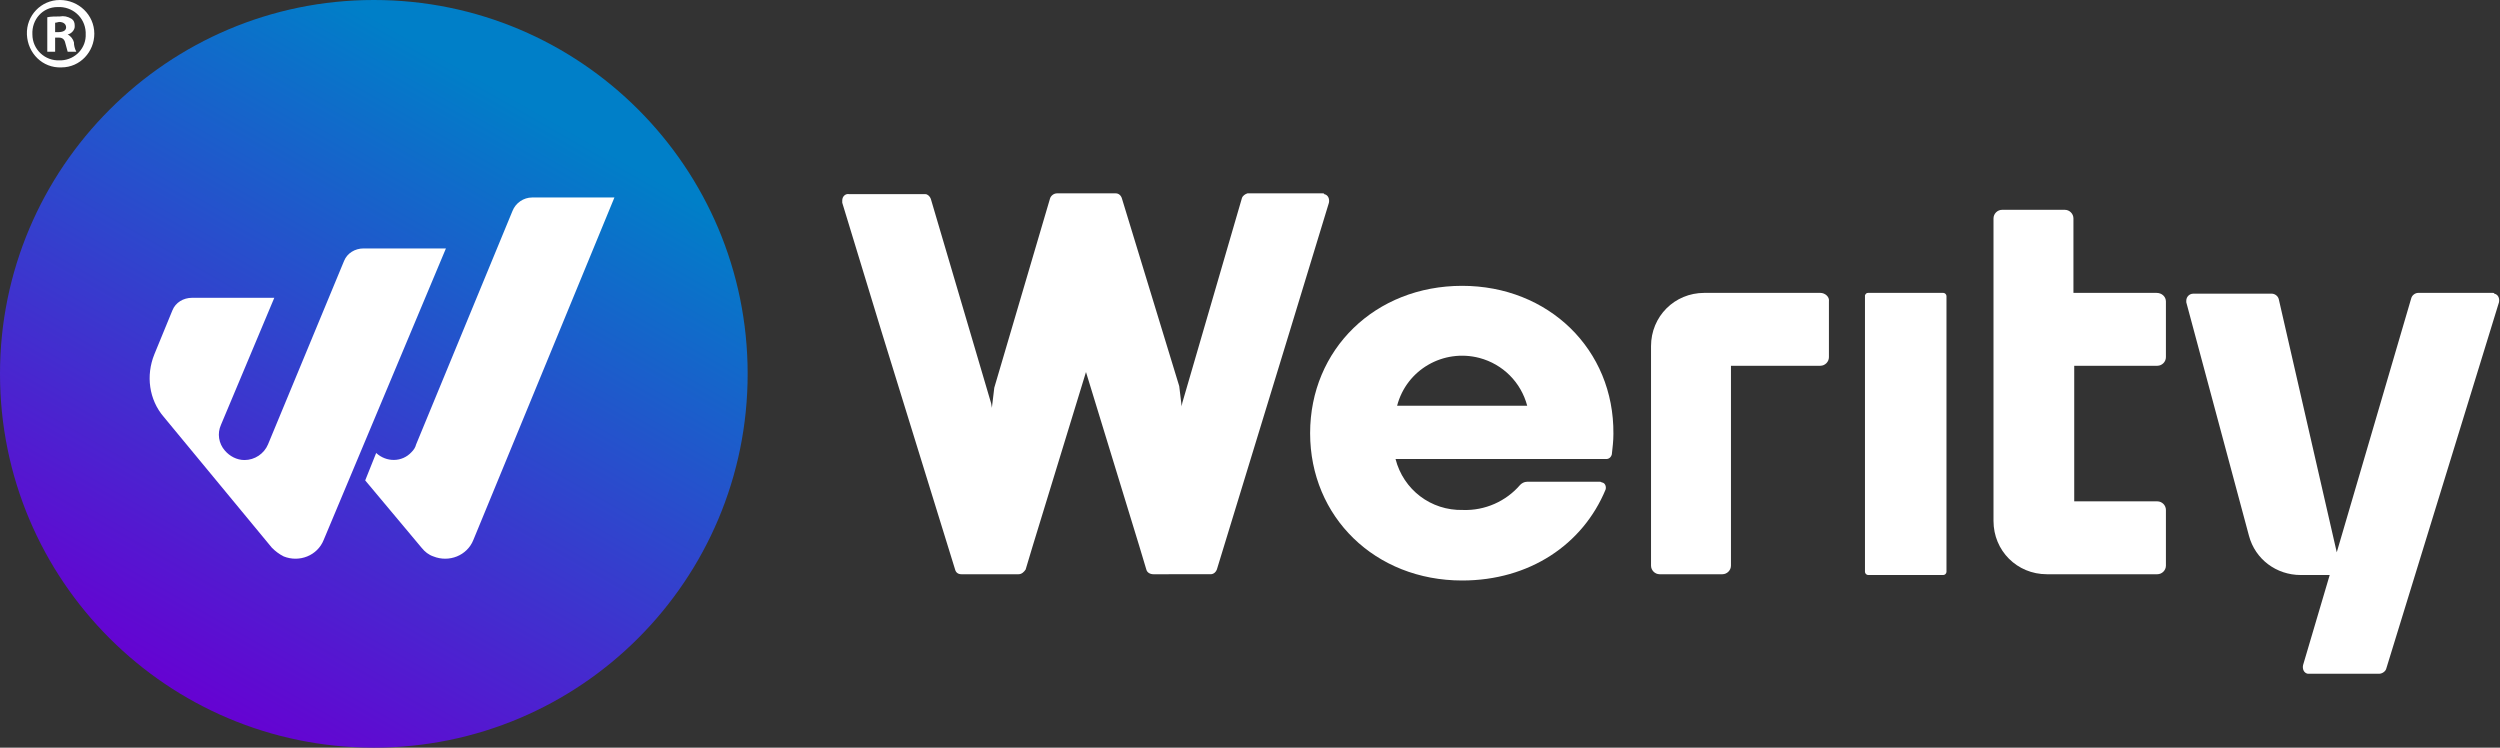
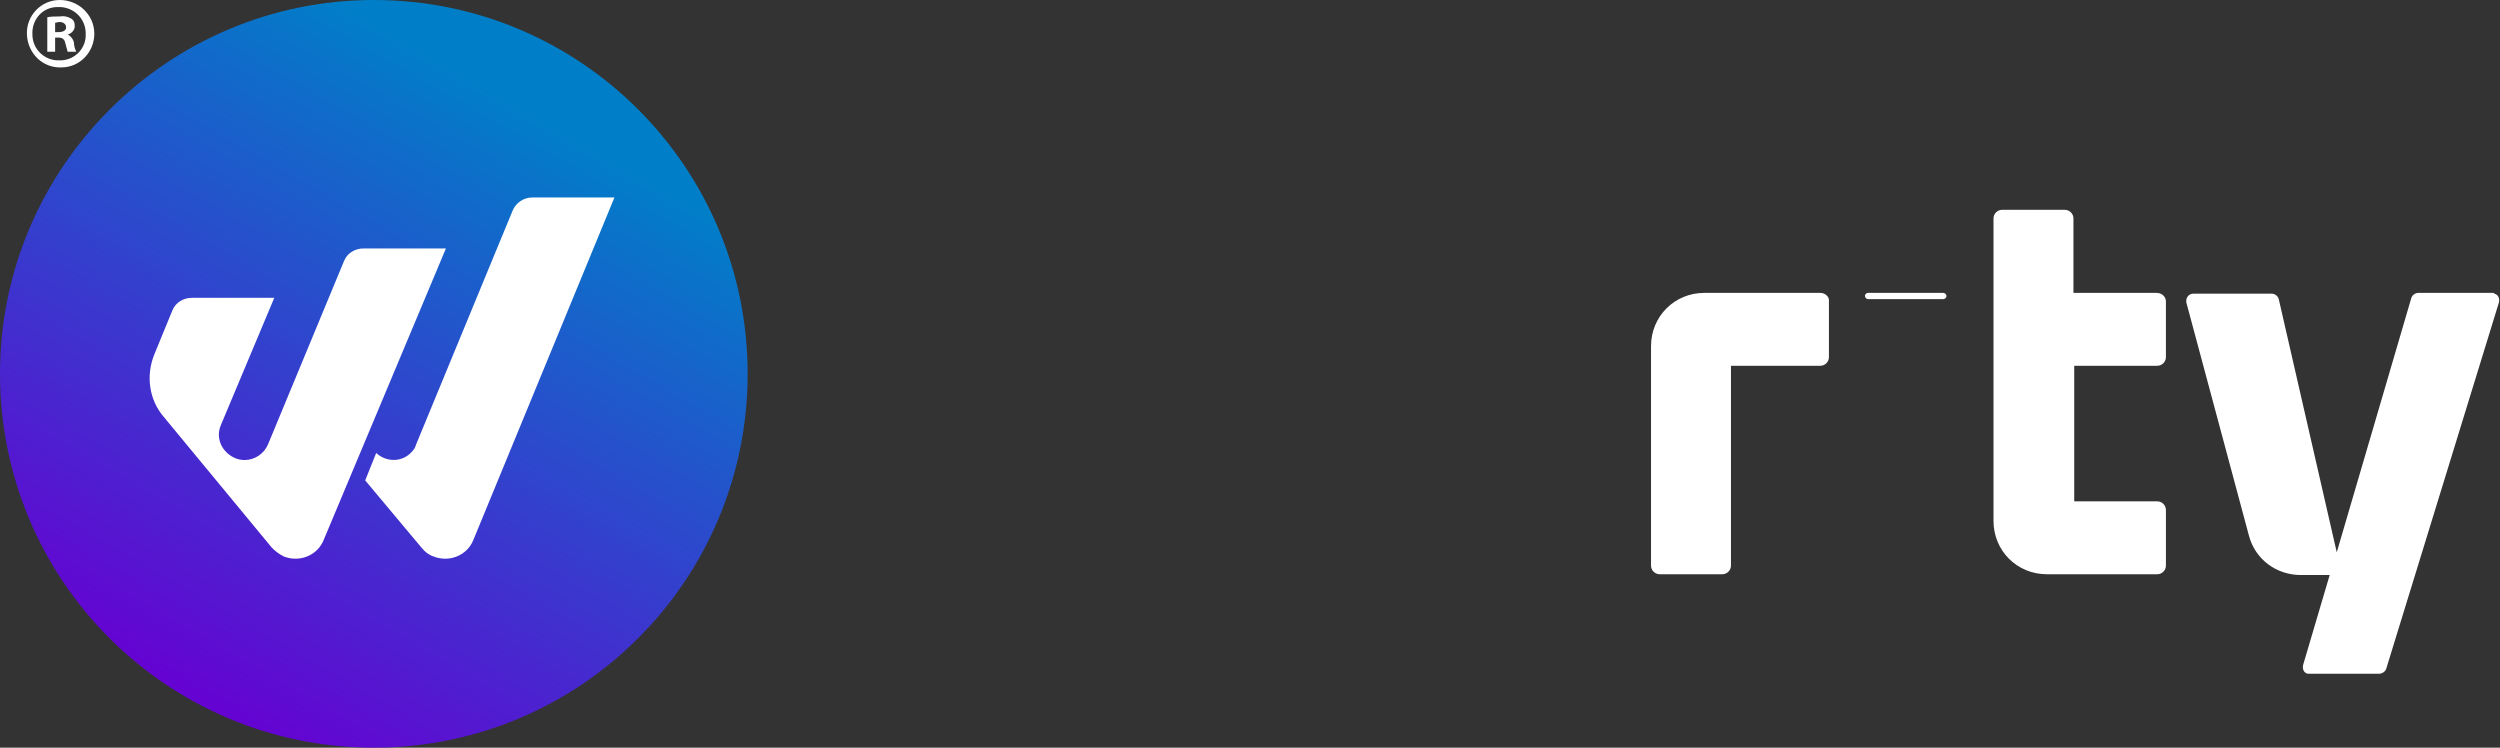
<svg xmlns="http://www.w3.org/2000/svg" version="1.1" id="Layer_1" x="0px" y="0px" viewBox="0 0 319 95.4" style="enable-background:new 0 0 319 95.4;" xml:space="preserve">
  <rect x="0" y="0" width="319" height="95.4" fill="#333333" stroke="none" />
  <style type="text/css">
	.st0{fill:#FFFFFF;}
	.st1{fill:url(#SVGID_1_);}
</style>
  <g transform="translate(-78 -55)">
    <g transform="translate(185.471 79.672)">
-       <path class="st0" d="M79.1,11.8c-11.1,0-19.4,8.1-19.4,18.8S68,49.4,79.1,49.4c8.6,0,15.4-4.6,18.3-11.6c0.1-0.3,0-0.8-0.4-0.9    c-0.1,0-0.2-0.1-0.3-0.1h-9.3c-0.4,0-0.7,0.2-0.9,0.4c-1.8,2.1-4.5,3.3-7.3,3.2c-4.1,0.1-7.6-2.6-8.6-6.5h26.9    c0.3,0,0.6-0.2,0.7-0.6c0.1-0.9,0.2-1.7,0.2-2.6C98.5,19.9,90.1,11.8,79.1,11.8z M70.8,27.1c1.2-4.6,5.9-7.3,10.5-6.1    c3,0.8,5.3,3.1,6.1,6.1H70.8z" />
-       <path class="st0" d="M130.9,12.7h9.6c0.2,0,0.4,0.2,0.4,0.4v35.2c0,0.2-0.2,0.4-0.4,0.4h-9.6c-0.2,0-0.4-0.2-0.4-0.4V13    C130.6,12.8,130.7,12.7,130.9,12.7z" />
+       <path class="st0" d="M130.9,12.7h9.6c0.2,0,0.4,0.2,0.4,0.4c0,0.2-0.2,0.4-0.4,0.4h-9.6c-0.2,0-0.4-0.2-0.4-0.4V13    C130.6,12.8,130.7,12.7,130.9,12.7z" />
      <path class="st0" d="M167.7,12.7h-10.6V3.2c0-0.6-0.5-1.1-1.1-1.1c0,0,0,0,0,0h-8c-0.6,0-1.1,0.5-1.1,1.1c0,0,0,0,0,0v38.6    c0,3.8,3,6.8,6.8,6.8h14.1c0.6,0,1.1-0.5,1.1-1.1v-7.1c0-0.6-0.5-1.1-1.1-1.1h-10.6V22h10.6c0.6,0,1.1-0.5,1.1-1.1c0,0,0,0,0,0    v-7.1C168.9,13.2,168.4,12.7,167.7,12.7z" />
      <path class="st0" d="M210.6,12.7h-9.5c-0.4,0-0.8,0.3-0.9,0.7l-9.5,32.4l-7.4-32.3c-0.1-0.4-0.5-0.7-0.9-0.7h-10    c-0.5,0-0.9,0.4-0.9,0.9c0,0.1,0,0.2,0,0.2l8,29.8c0.8,3,3.5,5,6.6,5h3.7l-3.4,11.5c-0.1,0.5,0.1,1,0.6,1.1c0.1,0,0.2,0,0.3,0h8.8    c0.4,0,0.8-0.3,0.9-0.6l14.4-46.8c0.1-0.5-0.1-1-0.6-1.1C210.8,12.7,210.7,12.7,210.6,12.7z" />
      <path class="st0" d="M124.8,12.7H110c-3.8,0-6.8,3-6.8,6.8v0v28c0,0.6,0.5,1.1,1.1,1.1c0,0,0,0,0,0h8c0.6,0,1.1-0.5,1.1-1.1    c0,0,0,0,0,0V22h11.4c0.6,0,1.1-0.5,1.1-1.1c0,0,0,0,0,0v-7.1C126,13.2,125.4,12.7,124.8,12.7z" />
-       <path class="st0" d="M61.3,0h-9.5c0,0-0.1,0-0.1,0h0c-0.3,0.1-0.6,0.3-0.7,0.6l-7.6,26.1l-0.1,0.5l0-0.1l-0.3-2.5v0L35.7,0.7    C35.6,0.3,35.3,0,34.9,0h-7.5c-0.4,0-0.8,0.3-0.9,0.7l-7.1,24.1v0l-0.3,2.5l0,0.1L19,26.8L11.3,0.7c-0.1-0.3-0.4-0.6-0.7-0.6h0    c0,0-0.1,0-0.1,0H0.9C0.4,0,0,0.4,0,0.9C0,1,0,1.1,0,1.2l5,16.4L14.4,48c0.1,0.4,0.4,0.6,0.8,0.6h7.3c0.4,0,0.7-0.3,0.9-0.6l0.9-3    l6.8-22.2L37.9,45l0.9,3c0.1,0.4,0.5,0.6,0.9,0.6H47c0.4,0,0.7-0.3,0.8-0.6l9.3-30.4l5-16.4c0.1-0.5-0.1-1-0.6-1.1    C61.5,0,61.4,0,61.3,0z" />
    </g>
    <g transform="translate(-357.175 -311.252)">
      <g transform="translate(436.504 367.593)">
-         <circle class="st0" cx="46.4" cy="46.4" r="46.4" />
        <circle class="st0" cx="46.4" cy="46.4" r="46.4" />
        <circle class="st0" cx="46.4" cy="46.4" r="46.4" />
        <circle class="st0" cx="46.4" cy="46.4" r="46.4" />
      </g>
      <g transform="translate(435.175 366.252)">
        <linearGradient id="SVGID_1_" gradientUnits="userSpaceOnUse" x1="-135.31" y1="464.052" x2="-134.856" y2="464.844" gradientTransform="matrix(95.424 0 0 -95.424 12936.095 44370.344)">
          <stop offset="0" style="stop-color:#6503D2" />
          <stop offset="1" style="stop-color:#007FC8" />
        </linearGradient>
        <path class="st1" d="M47.7,0C21.4,0,0,21.4,0,47.7c0,26.4,21.4,47.7,47.7,47.7c26.4,0,47.7-21.4,47.7-47.7     C95.4,21.4,74.1,0,47.7,0C47.7,0,47.7,0,47.7,0z M34.7,69.9L20.9,53.2c-1.9-2.2-2.3-5.3-1.2-8l2.3-5.6c0.4-1,1.4-1.6,2.5-1.6H35     l-6.8,16.2c-0.5,1.1-0.3,2.4,0.5,3.3c0.6,0.7,1.5,1.2,2.5,1.2c1.3,0,2.5-0.8,3-2l9.7-23.4c0.4-1,1.4-1.6,2.5-1.6h10.5L41.3,68.9     c-0.8,2-3.1,2.9-5.1,2.1C35.6,70.7,35.1,70.3,34.7,69.9z M60.4,68.9c-0.8,2-3.1,2.9-5.1,2.1c-0.6-0.2-1.1-0.6-1.5-1.1l-7.2-8.6     l1.4-3.5c1.3,1.2,3.3,1.2,4.5-0.1c0.3-0.3,0.5-0.6,0.6-1l12.3-29.8c0.4-1,1.4-1.7,2.5-1.7h10.5L60.4,68.9z" />
        <g transform="translate(3.234)">
          <path class="st0" d="M6.2,5.4C6.1,5,5.8,4.6,5.4,4.4V4.3c0.5-0.1,0.9-0.5,0.9-1c0-0.4-0.1-0.7-0.4-0.9c-0.5-0.3-1-0.4-1.5-0.3      c-0.6,0-1.1,0-1.6,0.1v4.3h1V4.8h0.5C4.7,4.8,5,5,5.1,5.5c0.1,0.4,0.2,0.7,0.3,1.1h1.1C6.3,6.2,6.2,5.8,6.2,5.4z M4.2,4.1H3.8      V2.9c0.2,0,0.4-0.1,0.5-0.1c0.6,0,0.9,0.3,0.9,0.7C5.2,3.9,4.8,4.1,4.2,4.1L4.2,4.1z M6.2,5.4C6.1,5,5.8,4.6,5.4,4.4V4.3      c0.5-0.1,0.9-0.5,0.9-1c0-0.4-0.1-0.7-0.4-0.9c-0.5-0.3-1-0.4-1.5-0.3c-0.6,0-1.1,0-1.6,0.1v4.3h1V4.8h0.5C4.7,4.8,5,5,5.1,5.5      c0.1,0.4,0.2,0.7,0.3,1.1h1.1C6.3,6.2,6.2,5.8,6.2,5.4z M4.2,4.1H3.8V2.9c0.2,0,0.4-0.1,0.5-0.1c0.6,0,0.9,0.3,0.9,0.7      C5.2,3.9,4.8,4.1,4.2,4.1L4.2,4.1z M6.2,5.4C6.1,5,5.8,4.6,5.4,4.4V4.3c0.5-0.1,0.9-0.5,0.9-1c0-0.4-0.1-0.7-0.4-0.9      c-0.5-0.3-1-0.4-1.5-0.3c-0.6,0-1.1,0-1.6,0.1v4.3h1V4.8h0.5C4.7,4.8,5,5,5.1,5.5c0.1,0.4,0.2,0.7,0.3,1.1h1.1      C6.3,6.2,6.2,5.8,6.2,5.4z M4.2,4.1H3.8V2.9c0.2,0,0.4-0.1,0.5-0.1c0.6,0,0.9,0.3,0.9,0.7C5.2,3.9,4.8,4.1,4.2,4.1L4.2,4.1z       M6.2,5.4C6.1,5,5.8,4.6,5.4,4.4V4.3c0.5-0.1,0.9-0.5,0.9-1c0-0.4-0.1-0.7-0.4-0.9c-0.5-0.3-1-0.4-1.5-0.3c-0.6,0-1.1,0-1.6,0.1      v4.3h1V4.8h0.5C4.7,4.8,5,5,5.1,5.5c0.1,0.4,0.2,0.7,0.3,1.1h1.1C6.3,6.2,6.2,5.8,6.2,5.4z M4.2,4.1H3.8V2.9      c0.2,0,0.4-0.1,0.5-0.1c0.6,0,0.9,0.3,0.9,0.7C5.2,3.9,4.8,4.1,4.2,4.1L4.2,4.1z M6.2,5.4C6.1,5,5.8,4.6,5.4,4.4V4.3      c0.5-0.1,0.9-0.5,0.9-1c0-0.4-0.1-0.7-0.4-0.9c-0.5-0.3-1-0.4-1.5-0.3c-0.6,0-1.1,0-1.6,0.1v4.3h1V4.8h0.5C4.7,4.8,5,5,5.1,5.5      c0.1,0.4,0.2,0.7,0.3,1.1h1.1C6.3,6.2,6.2,5.8,6.2,5.4z M4.2,4.1H3.8V2.9c0.2,0,0.4-0.1,0.5-0.1c0.6,0,0.9,0.3,0.9,0.7      C5.2,3.9,4.8,4.1,4.2,4.1L4.2,4.1z M6.2,5.4C6.1,5,5.8,4.6,5.4,4.4V4.3c0.5-0.1,0.9-0.5,0.9-1c0-0.4-0.1-0.7-0.4-0.9      c-0.5-0.3-1-0.4-1.5-0.3c-0.6,0-1.1,0-1.6,0.1v4.3h1V4.8h0.5C4.7,4.8,5,5,5.1,5.5c0.1,0.4,0.2,0.7,0.3,1.1h1.1      C6.3,6.2,6.2,5.8,6.2,5.4z M4.2,4.1H3.8V2.9c0.2,0,0.4-0.1,0.5-0.1c0.6,0,0.9,0.3,0.9,0.7C5.2,3.9,4.8,4.1,4.2,4.1L4.2,4.1z       M4.4,0C2,0,0.1,2,0.2,4.4s2,4.3,4.4,4.2c2.4,0,4.2-2,4.2-4.3C8.8,1.9,6.8,0,4.4,0C4.4,0,4.4,0,4.4,0L4.4,0z M4.4,7.7      C2.5,7.8,0.9,6.3,0.9,4.4C0.8,2.5,2.2,0.9,4.1,0.9C6,0.8,7.6,2.2,7.7,4.1c0,0.1,0,0.1,0,0.2c0.1,1.8-1.3,3.3-3.1,3.4      C4.5,7.7,4.5,7.7,4.4,7.7L4.4,7.7z M5.4,4.4L5.4,4.4c0.5-0.1,0.9-0.6,0.9-1c0-0.4-0.1-0.7-0.4-0.9c-0.5-0.3-1-0.4-1.5-0.3      c-0.6,0-1.1,0-1.6,0.1v4.3h1V4.8h0.5C4.7,4.8,5,5,5.1,5.5c0.1,0.4,0.2,0.7,0.3,1.1h1.1C6.3,6.2,6.2,5.8,6.2,5.4      C6.1,5,5.8,4.6,5.4,4.4L5.4,4.4z M4.2,4.1H3.8V2.9c0.2,0,0.4-0.1,0.5-0.1c0.6,0,0.9,0.3,0.9,0.7C5.2,3.9,4.8,4.1,4.2,4.1      L4.2,4.1z M6.2,5.4C6.1,5,5.8,4.6,5.4,4.4V4.3c0.5-0.1,0.9-0.5,0.9-1c0-0.4-0.1-0.7-0.4-0.9c-0.5-0.3-1-0.4-1.5-0.3      c-0.6,0-1.1,0-1.6,0.1v4.3h1V4.8h0.5C4.7,4.8,5,5,5.1,5.5c0.1,0.4,0.2,0.7,0.3,1.1h1.1C6.3,6.2,6.2,5.8,6.2,5.4L6.2,5.4z       M4.2,4.1H3.8V2.9c0.2,0,0.4-0.1,0.5-0.1c0.6,0,0.9,0.3,0.9,0.7C5.2,3.9,4.8,4.1,4.2,4.1L4.2,4.1z M6.2,5.4      C6.1,5,5.8,4.6,5.4,4.4V4.3c0.5-0.1,0.9-0.5,0.9-1c0-0.4-0.1-0.7-0.4-0.9c-0.5-0.3-1-0.4-1.5-0.3c-0.6,0-1.1,0-1.6,0.1v4.3h1      V4.8h0.5C4.7,4.8,5,5,5.1,5.5c0.1,0.4,0.2,0.7,0.3,1.1h1.1C6.3,6.2,6.2,5.8,6.2,5.4L6.2,5.4z M4.2,4.1H3.8V2.9      c0.2,0,0.4-0.1,0.5-0.1c0.6,0,0.9,0.3,0.9,0.7C5.2,3.9,4.8,4.1,4.2,4.1L4.2,4.1z M6.2,5.4C6.1,5,5.8,4.6,5.4,4.4V4.3      c0.5-0.1,0.9-0.5,0.9-1c0-0.4-0.1-0.7-0.4-0.9c-0.5-0.3-1-0.4-1.5-0.3c-0.6,0-1.1,0-1.6,0.1v4.3h1V4.8h0.5C4.7,4.8,5,5,5.1,5.5      c0.1,0.4,0.2,0.7,0.3,1.1h1.1C6.3,6.2,6.2,5.8,6.2,5.4L6.2,5.4z M4.2,4.1H3.8V2.9c0.2,0,0.4-0.1,0.5-0.1c0.6,0,0.9,0.3,0.9,0.7      C5.2,3.9,4.8,4.1,4.2,4.1L4.2,4.1z M6.2,5.4C6.1,5,5.8,4.6,5.4,4.4V4.3c0.5-0.1,0.9-0.5,0.9-1c0-0.4-0.1-0.7-0.4-0.9      c-0.5-0.3-1-0.4-1.5-0.3c-0.6,0-1.1,0-1.6,0.1v4.3h1V4.8h0.5C4.7,4.8,5,5,5.1,5.5c0.1,0.4,0.2,0.7,0.3,1.1h1.1      C6.3,6.2,6.2,5.8,6.2,5.4L6.2,5.4z M4.2,4.1H3.8V2.9c0.2,0,0.4-0.1,0.5-0.1c0.6,0,0.9,0.3,0.9,0.7C5.2,3.9,4.8,4.1,4.2,4.1      L4.2,4.1z M6.2,5.4C6.1,5,5.8,4.6,5.4,4.4V4.3c0.5-0.1,0.9-0.5,0.9-1c0-0.4-0.1-0.7-0.4-0.9c-0.5-0.3-1-0.4-1.5-0.3      c-0.6,0-1.1,0-1.6,0.1v4.3h1V4.8h0.5C4.7,4.8,5,5,5.1,5.5c0.1,0.4,0.2,0.7,0.3,1.1h1.1C6.3,6.2,6.2,5.8,6.2,5.4L6.2,5.4z       M4.2,4.1H3.8V2.9c0.2,0,0.4-0.1,0.5-0.1c0.6,0,0.9,0.3,0.9,0.7C5.2,3.9,4.8,4.1,4.2,4.1L4.2,4.1z M6.2,5.4      C6.1,5,5.8,4.6,5.4,4.4V4.3c0.5-0.1,0.9-0.5,0.9-1c0-0.4-0.1-0.7-0.4-0.9c-0.5-0.3-1-0.4-1.5-0.3c-0.6,0-1.1,0-1.6,0.1v4.3h1      V4.8h0.5C4.7,4.8,5,5,5.1,5.5c0.1,0.4,0.2,0.7,0.3,1.1h1.1C6.3,6.2,6.2,5.8,6.2,5.4L6.2,5.4z M4.2,4.1H3.8V2.9      c0.2,0,0.4-0.1,0.5-0.1c0.6,0,0.9,0.3,0.9,0.7C5.2,3.9,4.8,4.1,4.2,4.1L4.2,4.1z" />
        </g>
      </g>
    </g>
  </g>
</svg>